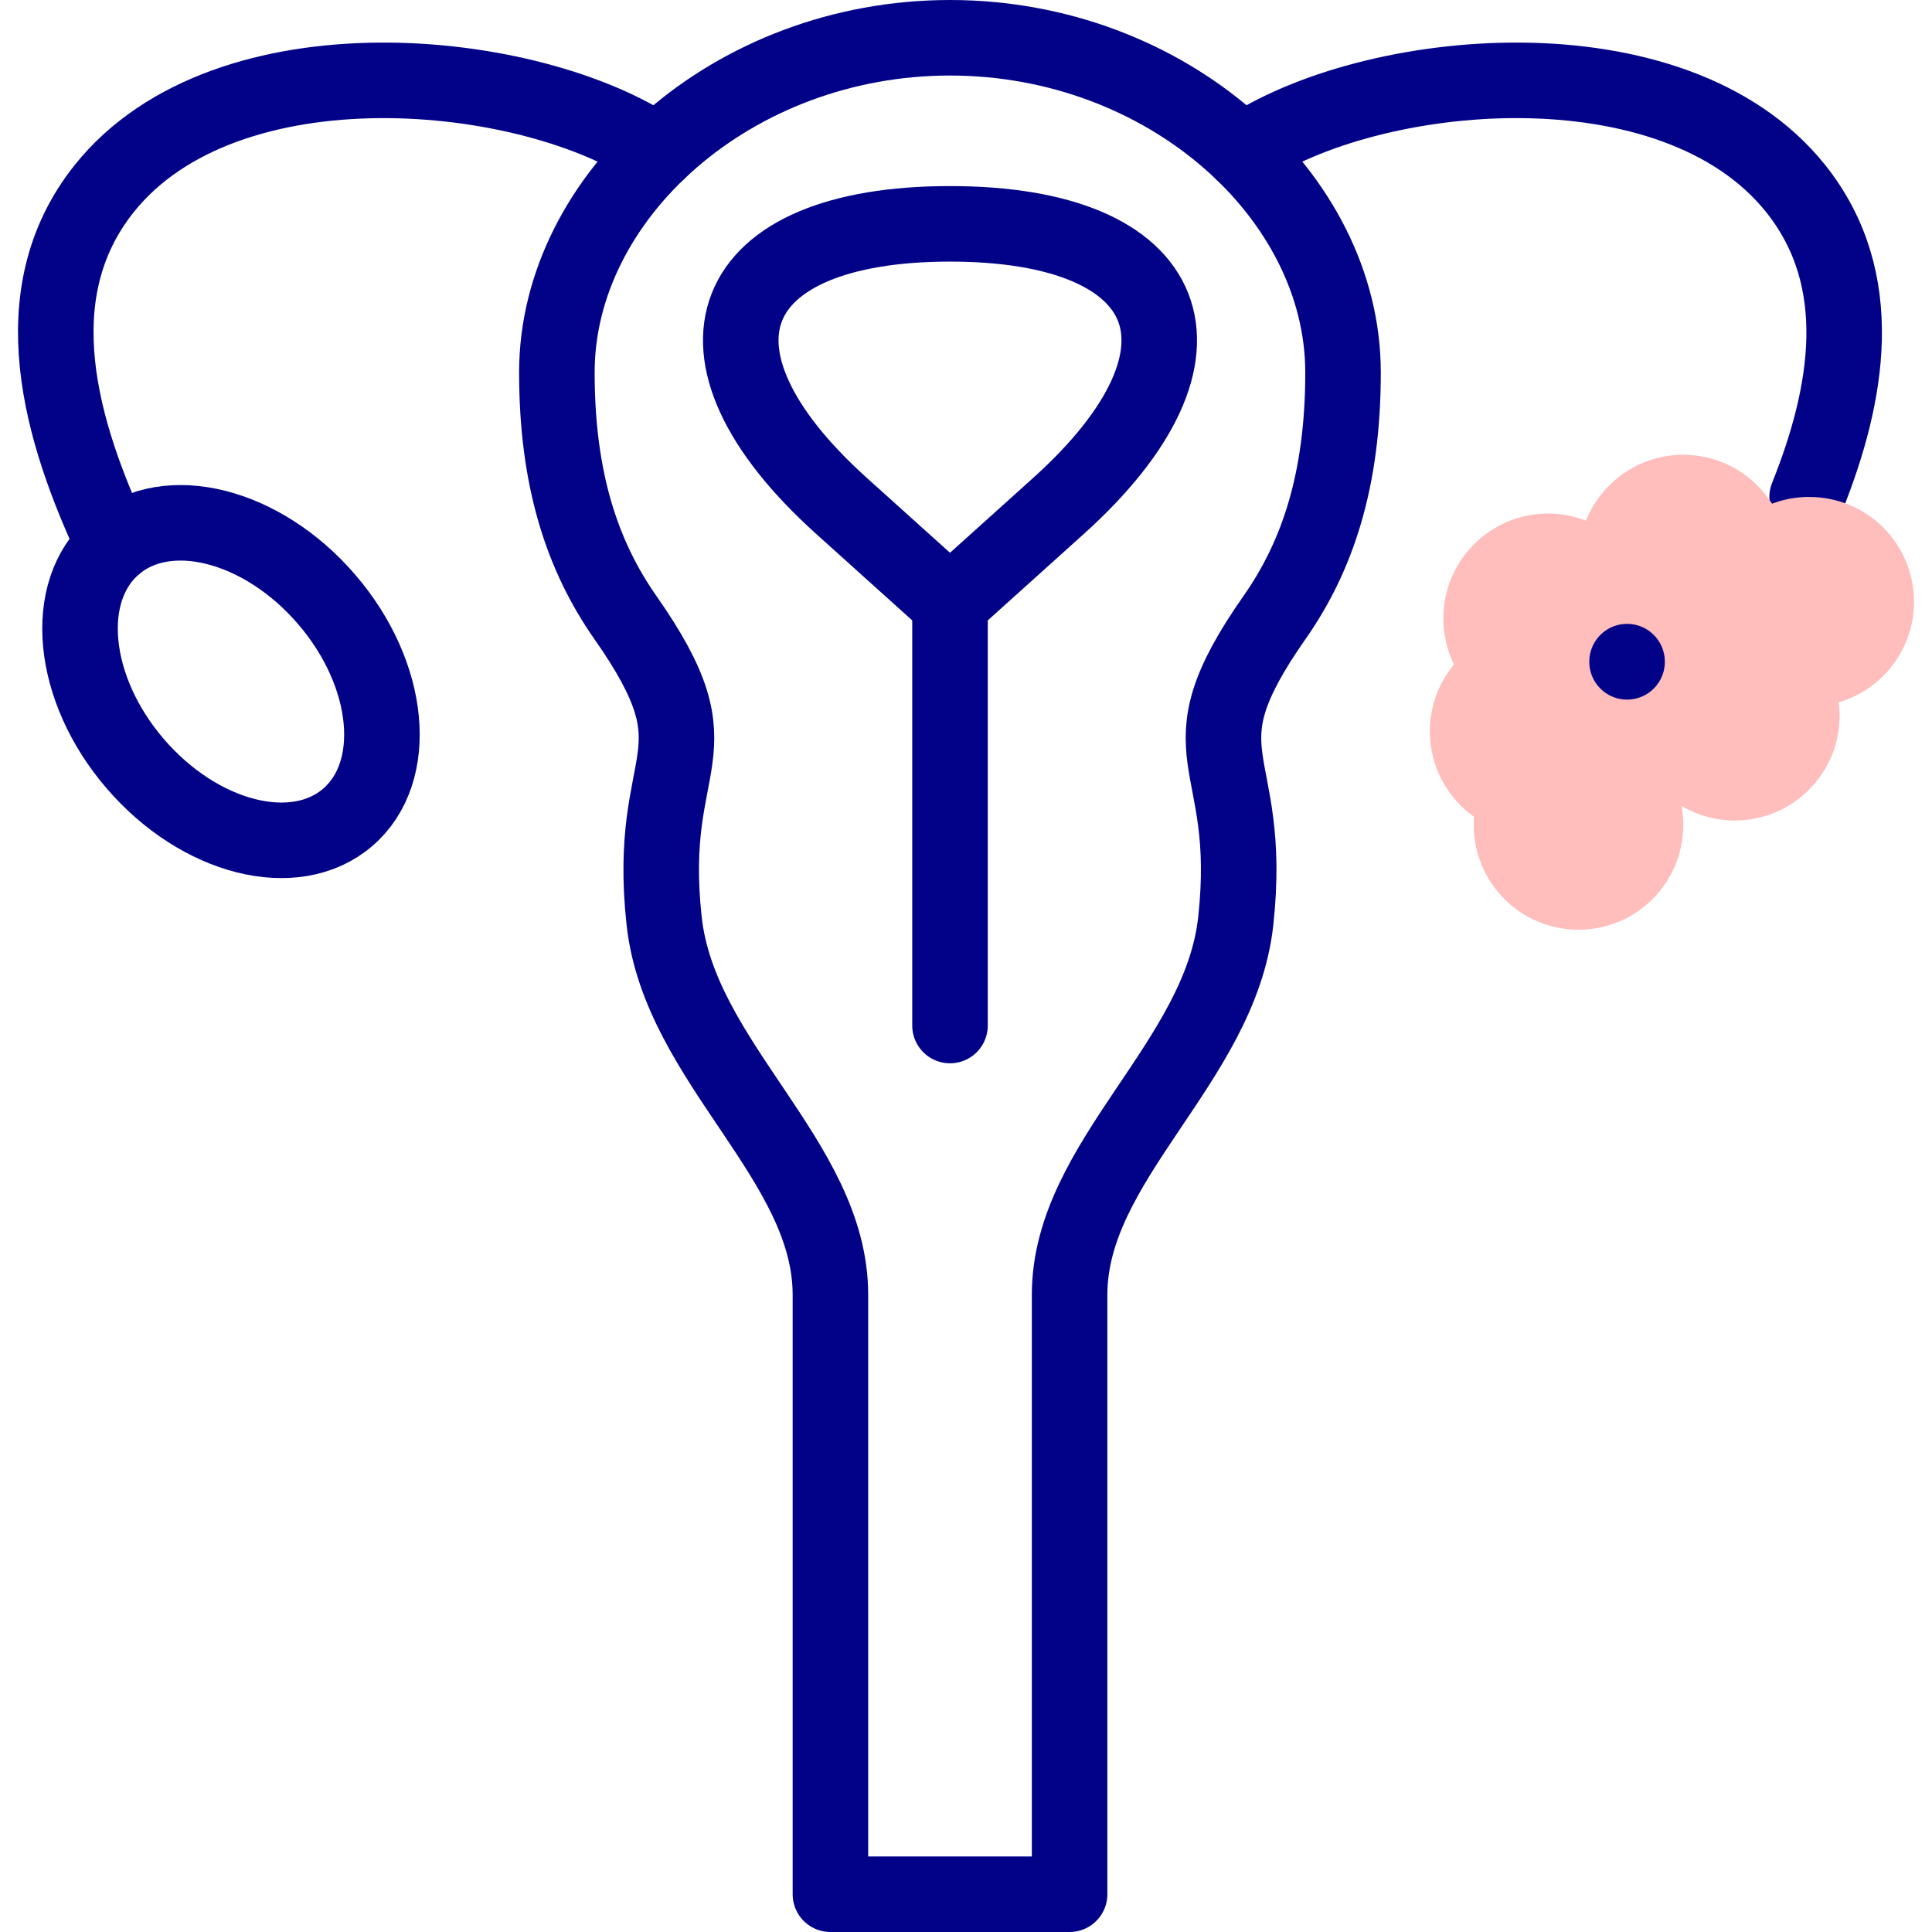
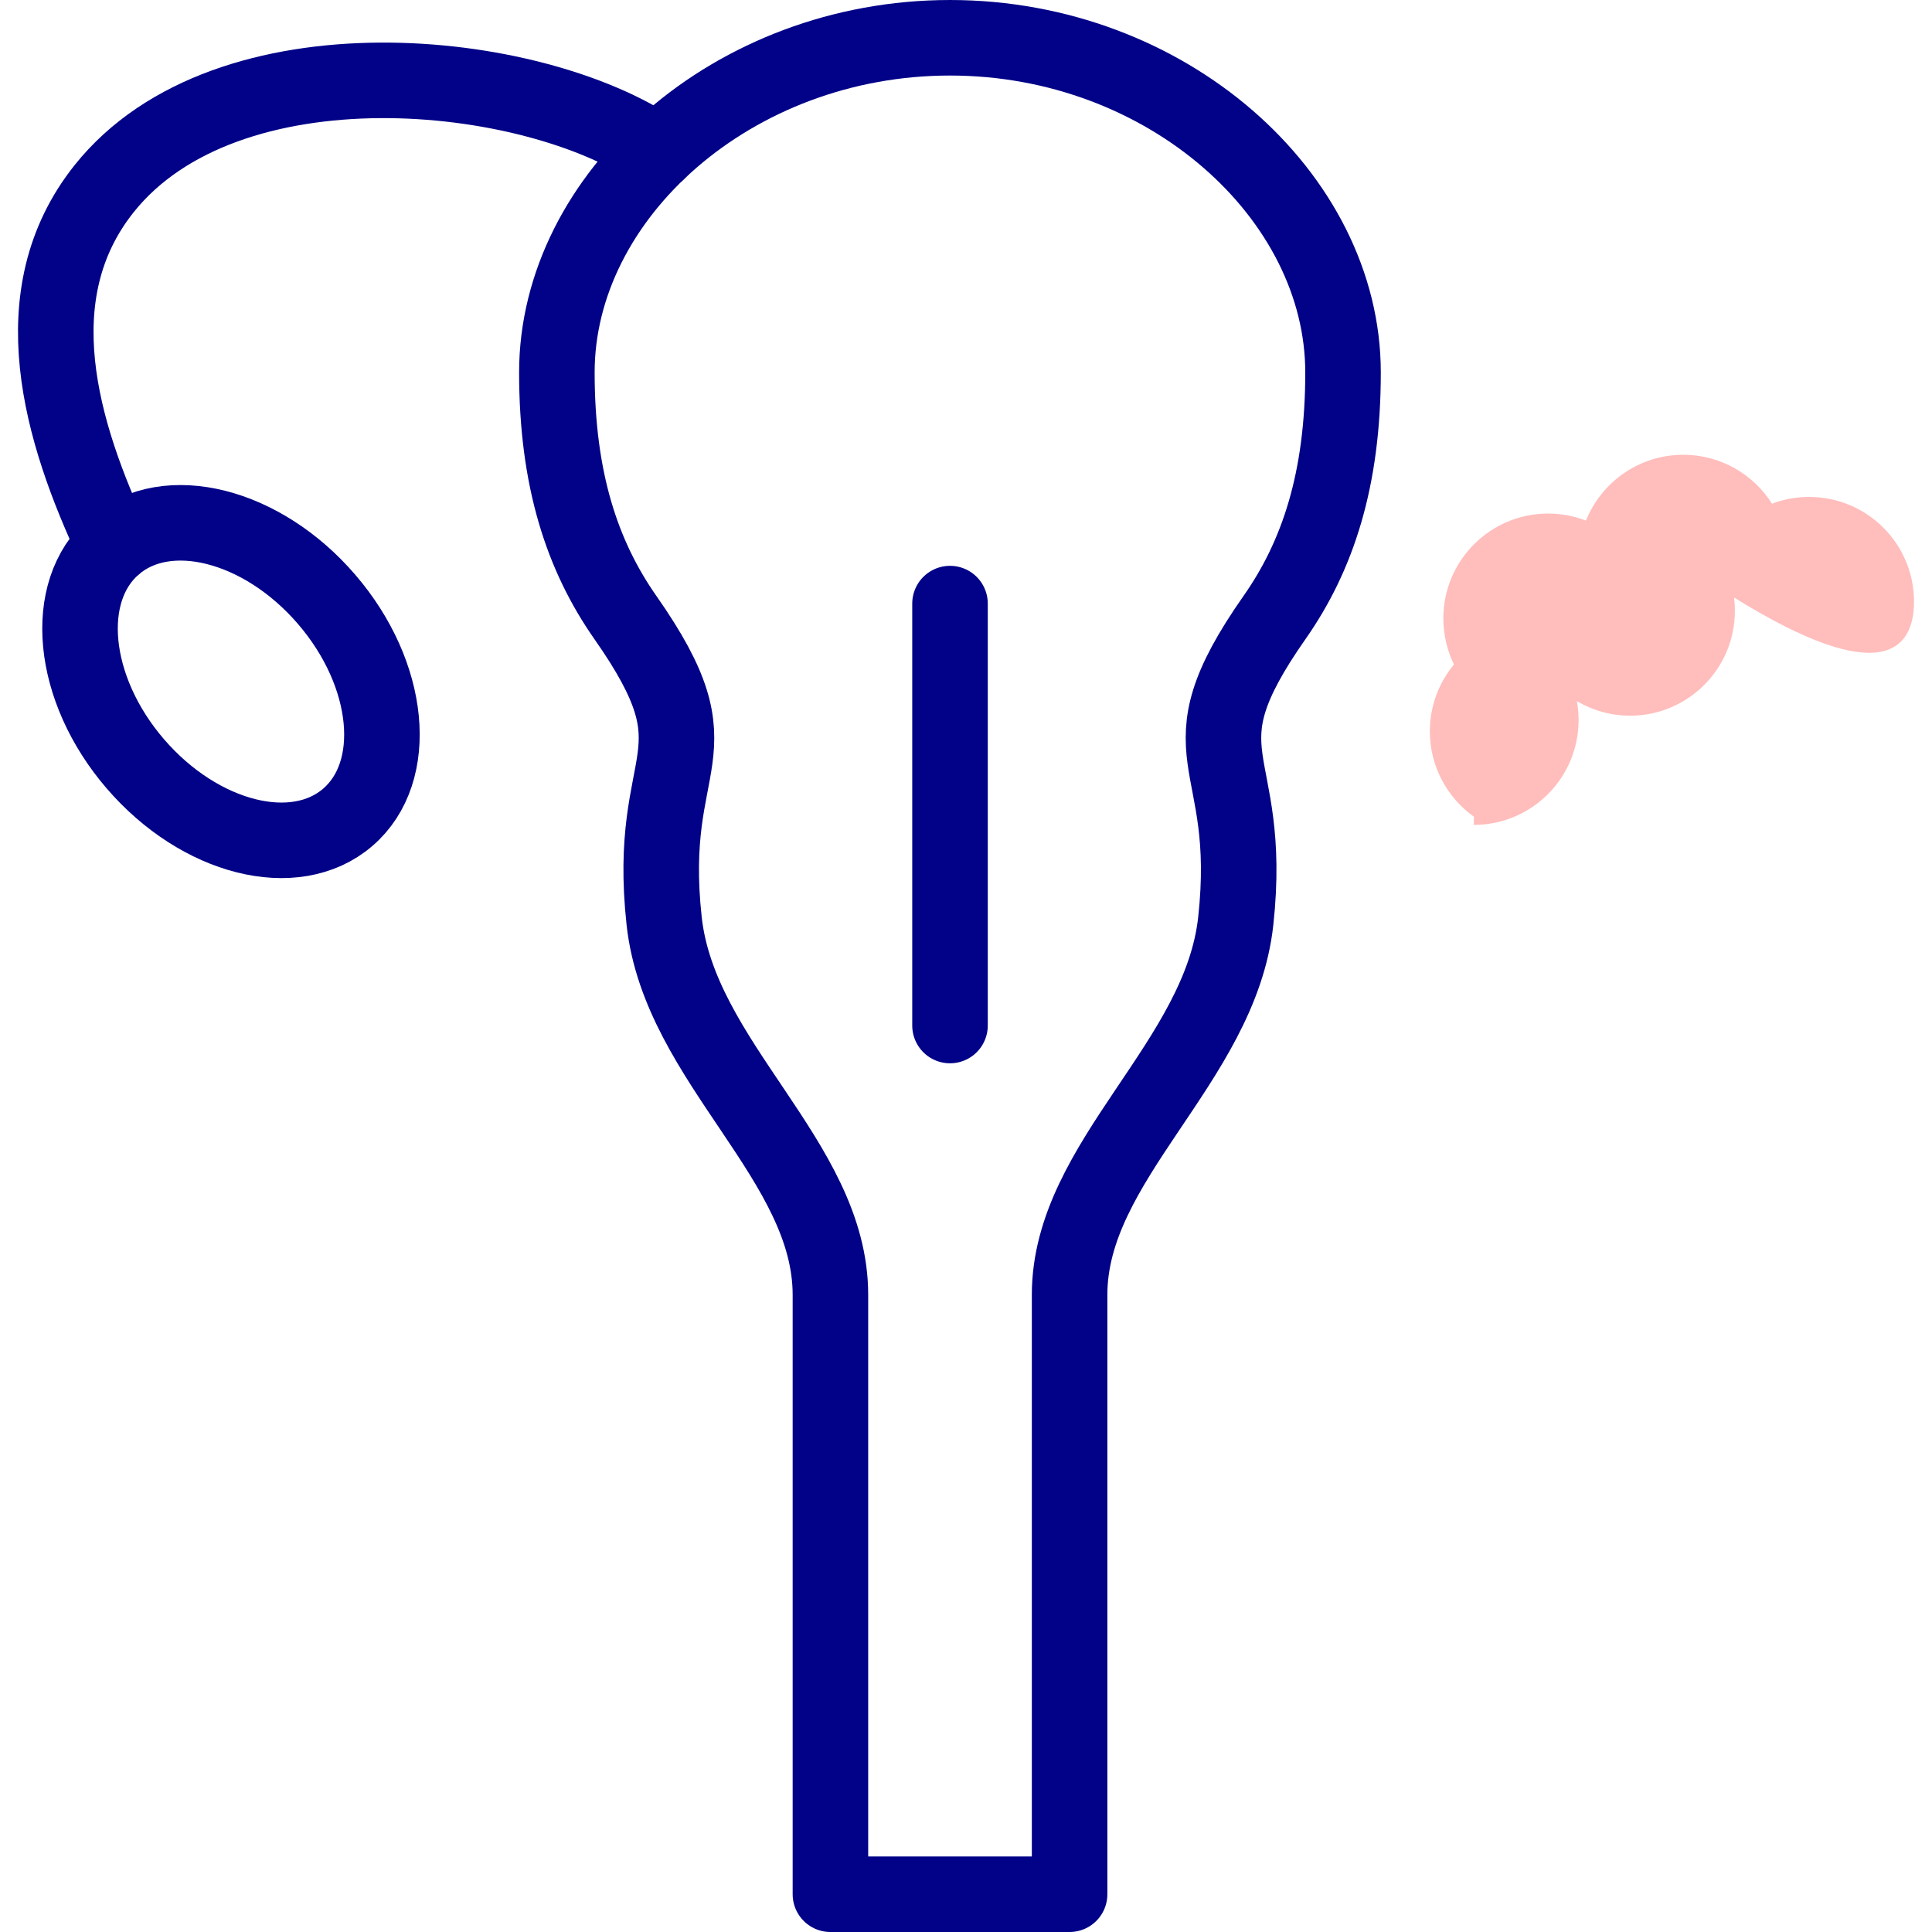
<svg xmlns="http://www.w3.org/2000/svg" version="1.1" id="Capa_1" x="0px" y="0px" viewBox="0 0 511.534 511.534" style="enable-background:new 0 0 511.534 511.534;" xml:space="preserve" width="512" height="512">
  <g>
-     <path style="fill:none;stroke:#020288;stroke-width:20;stroke-linecap:round;stroke-linejoin:round;stroke-miterlimit:10;" d="&#10;&#09;&#09;M328.919,40.274c33.478-22.933,114.153-30.955,146.553,9.695c19.219,24.123,13.89,54.426,3.005,81.611" />
-     <path style="fill-rule:evenodd;clip-rule:evenodd;fill:#FFBDBC;" d="M506.767,159.303c0-15.307-12.416-27.723-27.723-27.723&#10;&#09;&#09;c-0.198,0-0.397,0-0.567,0c-3.288,0.057-6.406,0.68-9.298,1.786c-4.932-7.767-13.607-12.955-23.5-12.955&#10;&#09;&#09;c-11.679,0-21.657,7.228-25.767,17.433c-3.09-1.191-6.491-1.871-10.006-1.871c-15.336,0-27.752,12.444-27.752,27.752&#10;&#09;&#09;c0,4.394,1.021,8.532,2.806,12.217c-3.969,4.791-6.378,10.97-6.378,17.688c0,9.326,4.621,17.603,11.679,22.621&#10;&#09;&#09;c-0.028,0.709-0.057,1.417-0.057,2.154c0,15.336,12.416,27.752,27.723,27.752c15.336,0,27.752-12.416,27.752-27.752&#10;&#09;&#09;c0-1.701-0.142-3.373-0.454-5.017c4.139,2.438,8.958,3.855,14.088,3.855c15.336,0,27.751-12.444,27.751-27.752&#10;&#09;&#09;c0-1.219-0.085-2.381-0.227-3.543C498.376,182.575,506.767,171.917,506.767,159.303L506.767,159.303z" />
-     <path style="fill:none;stroke:#020288;stroke-width:20;stroke-linecap:round;stroke-linejoin:round;stroke-miterlimit:10;" d="&#10;&#09;&#09;M251.532,159.813l28.715-25.852c45.242-40.734,31.181-74.694-28.715-74.694s-73.957,33.959-28.715,74.694L251.532,159.813z" />
+     <path style="fill-rule:evenodd;clip-rule:evenodd;fill:#FFBDBC;" d="M506.767,159.303c0-15.307-12.416-27.723-27.723-27.723&#10;&#09;&#09;c-0.198,0-0.397,0-0.567,0c-3.288,0.057-6.406,0.68-9.298,1.786c-4.932-7.767-13.607-12.955-23.5-12.955&#10;&#09;&#09;c-11.679,0-21.657,7.228-25.767,17.433c-3.09-1.191-6.491-1.871-10.006-1.871c-15.336,0-27.752,12.444-27.752,27.752&#10;&#09;&#09;c0,4.394,1.021,8.532,2.806,12.217c-3.969,4.791-6.378,10.97-6.378,17.688c0,9.326,4.621,17.603,11.679,22.621&#10;&#09;&#09;c-0.028,0.709-0.057,1.417-0.057,2.154c15.336,0,27.752-12.416,27.752-27.752&#10;&#09;&#09;c0-1.701-0.142-3.373-0.454-5.017c4.139,2.438,8.958,3.855,14.088,3.855c15.336,0,27.751-12.444,27.751-27.752&#10;&#09;&#09;c0-1.219-0.085-2.381-0.227-3.543C498.376,182.575,506.767,171.917,506.767,159.303L506.767,159.303z" />
    <line style="fill:none;stroke:#020288;stroke-width:20;stroke-linecap:round;stroke-linejoin:round;stroke-miterlimit:10;" x1="251.532" y1="159.813" x2="251.532" y2="271.528" />
    <path style="fill:none;stroke:#020288;stroke-width:20;stroke-linecap:round;stroke-linejoin:round;stroke-miterlimit:10;" d="&#10;&#09;&#09;M30.229,144.506c-13.975,12.047-11.48,37.9,5.613,57.743c17.093,19.843,42.265,26.192,56.24,14.145&#10;&#09;&#09;c13.975-12.019,11.48-37.871-5.613-57.714C69.404,138.836,44.204,132.487,30.229,144.506L30.229,144.506z" />
    <path style="fill:none;stroke:#020288;stroke-width:20;stroke-linecap:round;stroke-linejoin:round;stroke-miterlimit:10;" d="&#10;&#09;&#09;M174.117,40.274C140.639,17.342,59.964,9.32,27.564,49.969c-22.337,28.035-11.48,64.404,2.665,94.537" />
    <path style="fill:none;stroke:#020288;stroke-width:20;stroke-linecap:round;stroke-linejoin:round;stroke-miterlimit:10;" d="&#10;&#09;&#09;M219.869,501.534V342.82c0-35.575-39.912-61.456-44.023-98.959c-4.904-44.845,15.959-42.974-10.262-80.363&#10;&#09;&#09;c-11.424-16.328-18.142-36.539-18.142-64.886c0-46.687,46.602-88.612,104.09-88.612c57.459,0,104.061,41.925,104.061,88.612&#10;&#09;&#09;c0,28.347-6.69,48.558-18.142,64.886c-26.192,37.389-5.358,35.519-10.262,80.363c-4.082,37.503-43.994,63.383-43.994,98.959&#10;&#09;&#09;v158.714h-31.663H219.869z" />
-     <line style="fill:none;stroke:#020288;stroke-width:20;stroke-linecap:round;stroke-linejoin:round;stroke-miterlimit:10;" x1="430.797" y1="175.234" x2="430.797" y2="175.177" />
  </g>
</svg>